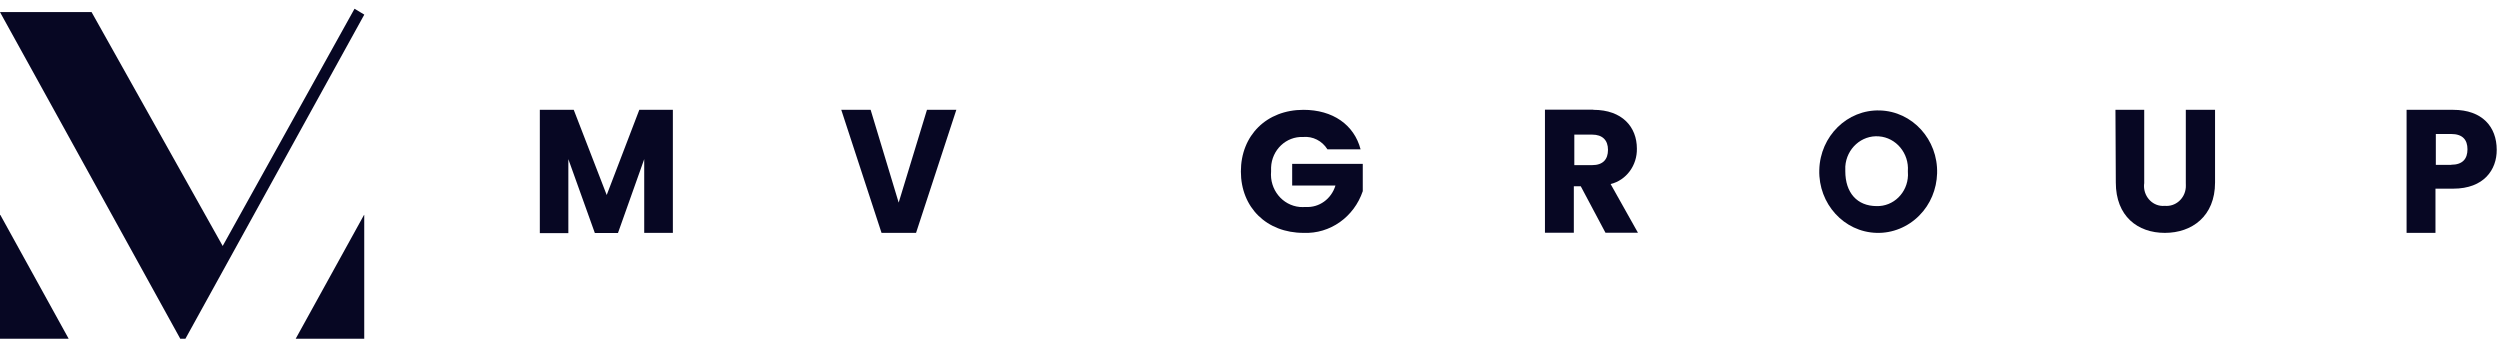
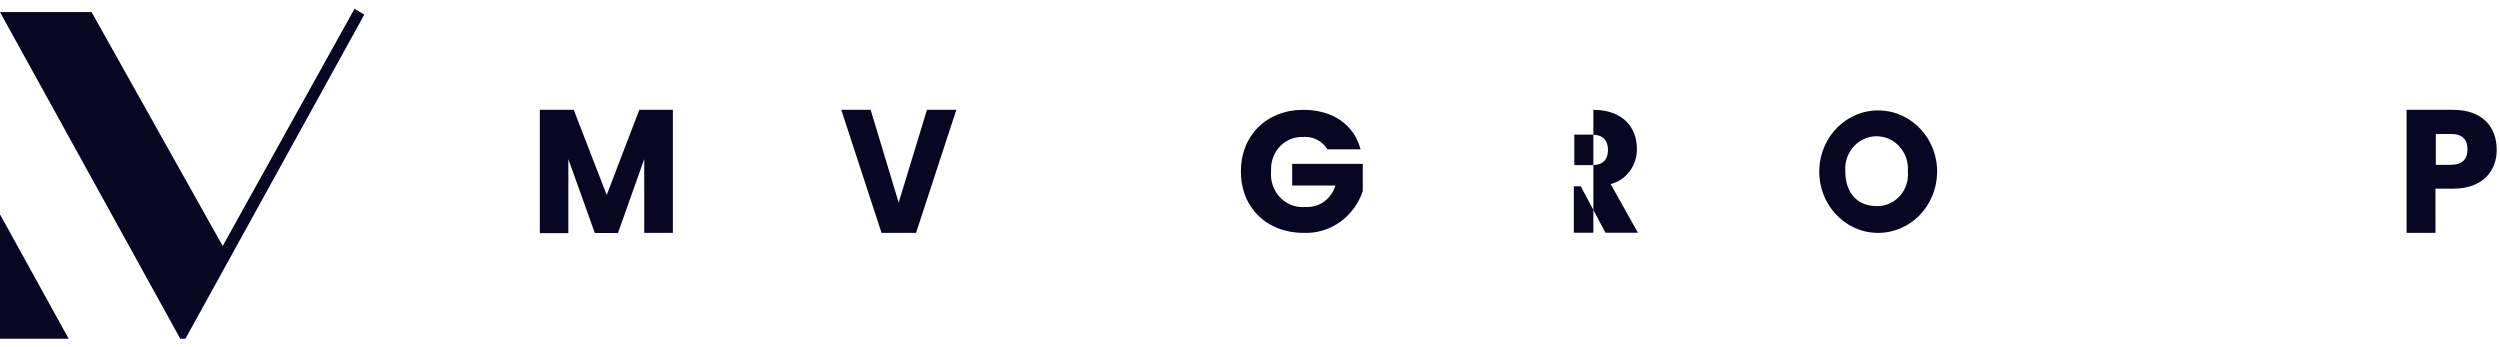
<svg xmlns="http://www.w3.org/2000/svg" width="259" height="36" viewBox="0 0 259 36" fill="none">
  <path d="M55.938 11.378H59.44L62.855 20.203L66.232 11.378H69.709V24.125H66.741V16.487L64.022 24.138H61.625L58.881 16.487V24.151H55.926V11.378H55.938Z" fill="#070723" />
  <path d="M96.046 11.378H99.076L94.903 24.126H91.327L87.155 11.378H90.198L93.103 20.99L96.034 11.378H96.046Z" fill="#070723" />
  <path d="M140.959 15.468H137.52C136.973 14.591 136.005 14.101 135.012 14.191C133.248 14.114 131.758 15.52 131.684 17.352C131.684 17.494 131.684 17.623 131.684 17.765C131.522 19.636 132.851 21.274 134.651 21.442C134.85 21.455 135.061 21.455 135.26 21.442C136.663 21.532 137.93 20.616 138.352 19.223H133.869V16.978H141.183V19.803C140.276 22.487 137.793 24.242 135.049 24.126C131.237 24.126 128.555 21.506 128.555 17.765C128.555 14.023 131.224 11.378 135.036 11.378C138.066 11.378 140.289 12.914 140.959 15.481V15.468Z" fill="#070723" />
-   <path d="M165.073 11.378C168.078 11.378 169.581 13.171 169.581 15.391C169.618 17.132 168.488 18.668 166.861 19.068L169.692 24.112H166.327L163.769 19.3H163.049V24.112H160.057V11.365H165.073V11.378ZM164.949 13.946H163.099V17.107H164.949C166.067 17.107 166.588 16.513 166.588 15.52C166.588 14.526 166.017 13.946 164.949 13.946Z" fill="#070723" />
+   <path d="M165.073 11.378C168.078 11.378 169.581 13.171 169.581 15.391C169.618 17.132 168.488 18.668 166.861 19.068L169.692 24.112H166.327L163.769 19.3H163.049V24.112H160.057H165.073V11.378ZM164.949 13.946H163.099V17.107H164.949C166.067 17.107 166.588 16.513 166.588 15.52C166.588 14.526 166.017 13.946 164.949 13.946Z" fill="#070723" />
  <path d="M194.414 24.125C191.036 24.035 188.379 21.106 188.478 17.609C188.565 14.1 191.384 11.339 194.749 11.442C198.126 11.533 200.784 14.461 200.684 17.958C200.635 19.609 199.989 21.17 198.847 22.319C197.667 23.518 196.053 24.177 194.401 24.125H194.414ZM194.414 21.351C196.164 21.403 197.617 19.971 197.667 18.164C197.667 18.022 197.667 17.88 197.655 17.738C197.791 15.88 196.438 14.255 194.65 14.126C192.862 13.984 191.297 15.39 191.173 17.248C191.173 17.416 191.173 17.571 191.173 17.738C191.173 19.958 192.39 21.351 194.426 21.351H194.414Z" fill="#070723" />
-   <path d="M219.148 11.378H222.141V18.965C221.98 20.087 222.725 21.145 223.805 21.313C223.954 21.339 224.115 21.339 224.277 21.326C225.382 21.429 226.363 20.578 226.45 19.416C226.462 19.262 226.45 19.107 226.45 18.965V11.378H229.479V18.913C229.479 22.397 227.095 24.126 224.277 24.126C221.458 24.126 219.198 22.397 219.198 18.913L219.161 11.378H219.148Z" fill="#070723" />
  <path d="M254.153 19.545H252.315V24.126H249.322V11.378H254.153C257.157 11.378 258.66 13.133 258.66 15.52C258.672 17.584 257.331 19.545 254.153 19.545ZM253.941 17.068C255.133 17.068 255.63 16.449 255.63 15.468C255.63 14.488 255.133 13.881 253.941 13.881H252.352V17.081H253.941V17.068Z" fill="#070723" />
  <path d="M0 22.27V35.095H7.115L0.037 22.27H0Z" fill="#070723" />
-   <path d="M37.735 22.27V35.095H30.633L37.711 22.27H37.735Z" fill="#070723" />
  <path d="M37.736 1.511L36.73 0.905L23.071 25.483L9.487 1.253H0L18.663 35.069V35.095H19.209L37.736 1.524V1.511Z" fill="#070723" />
</svg>